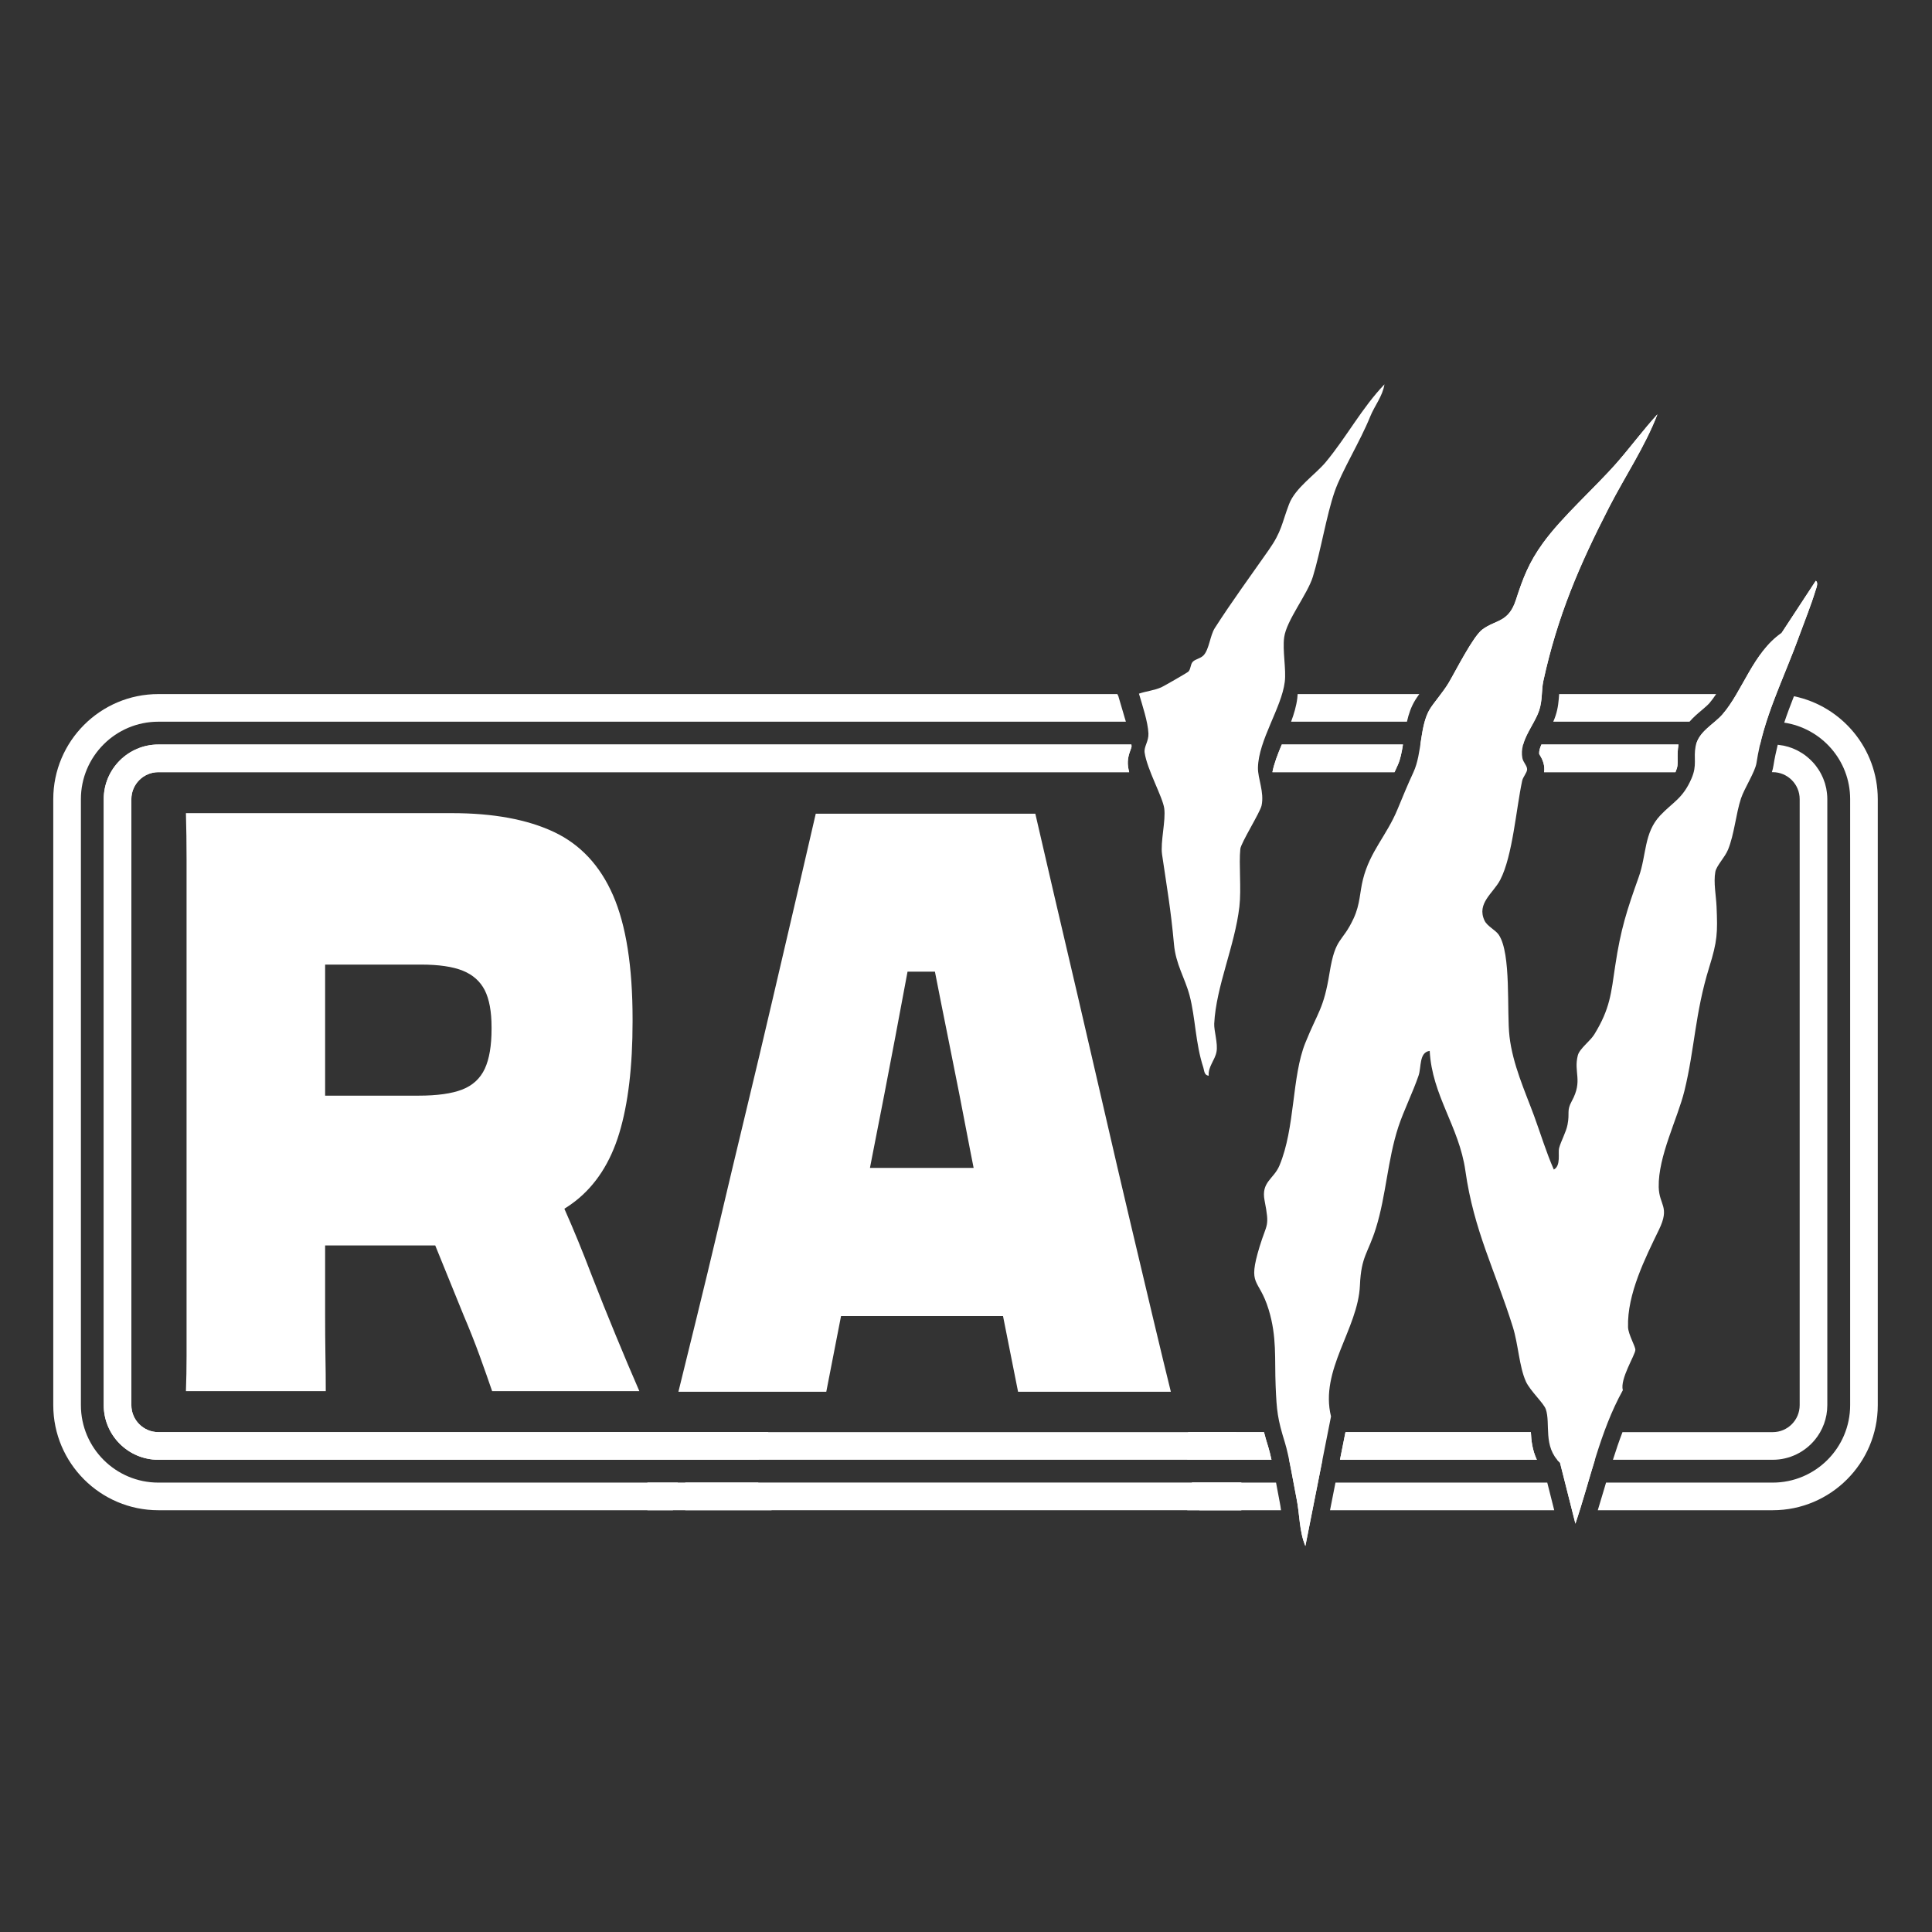
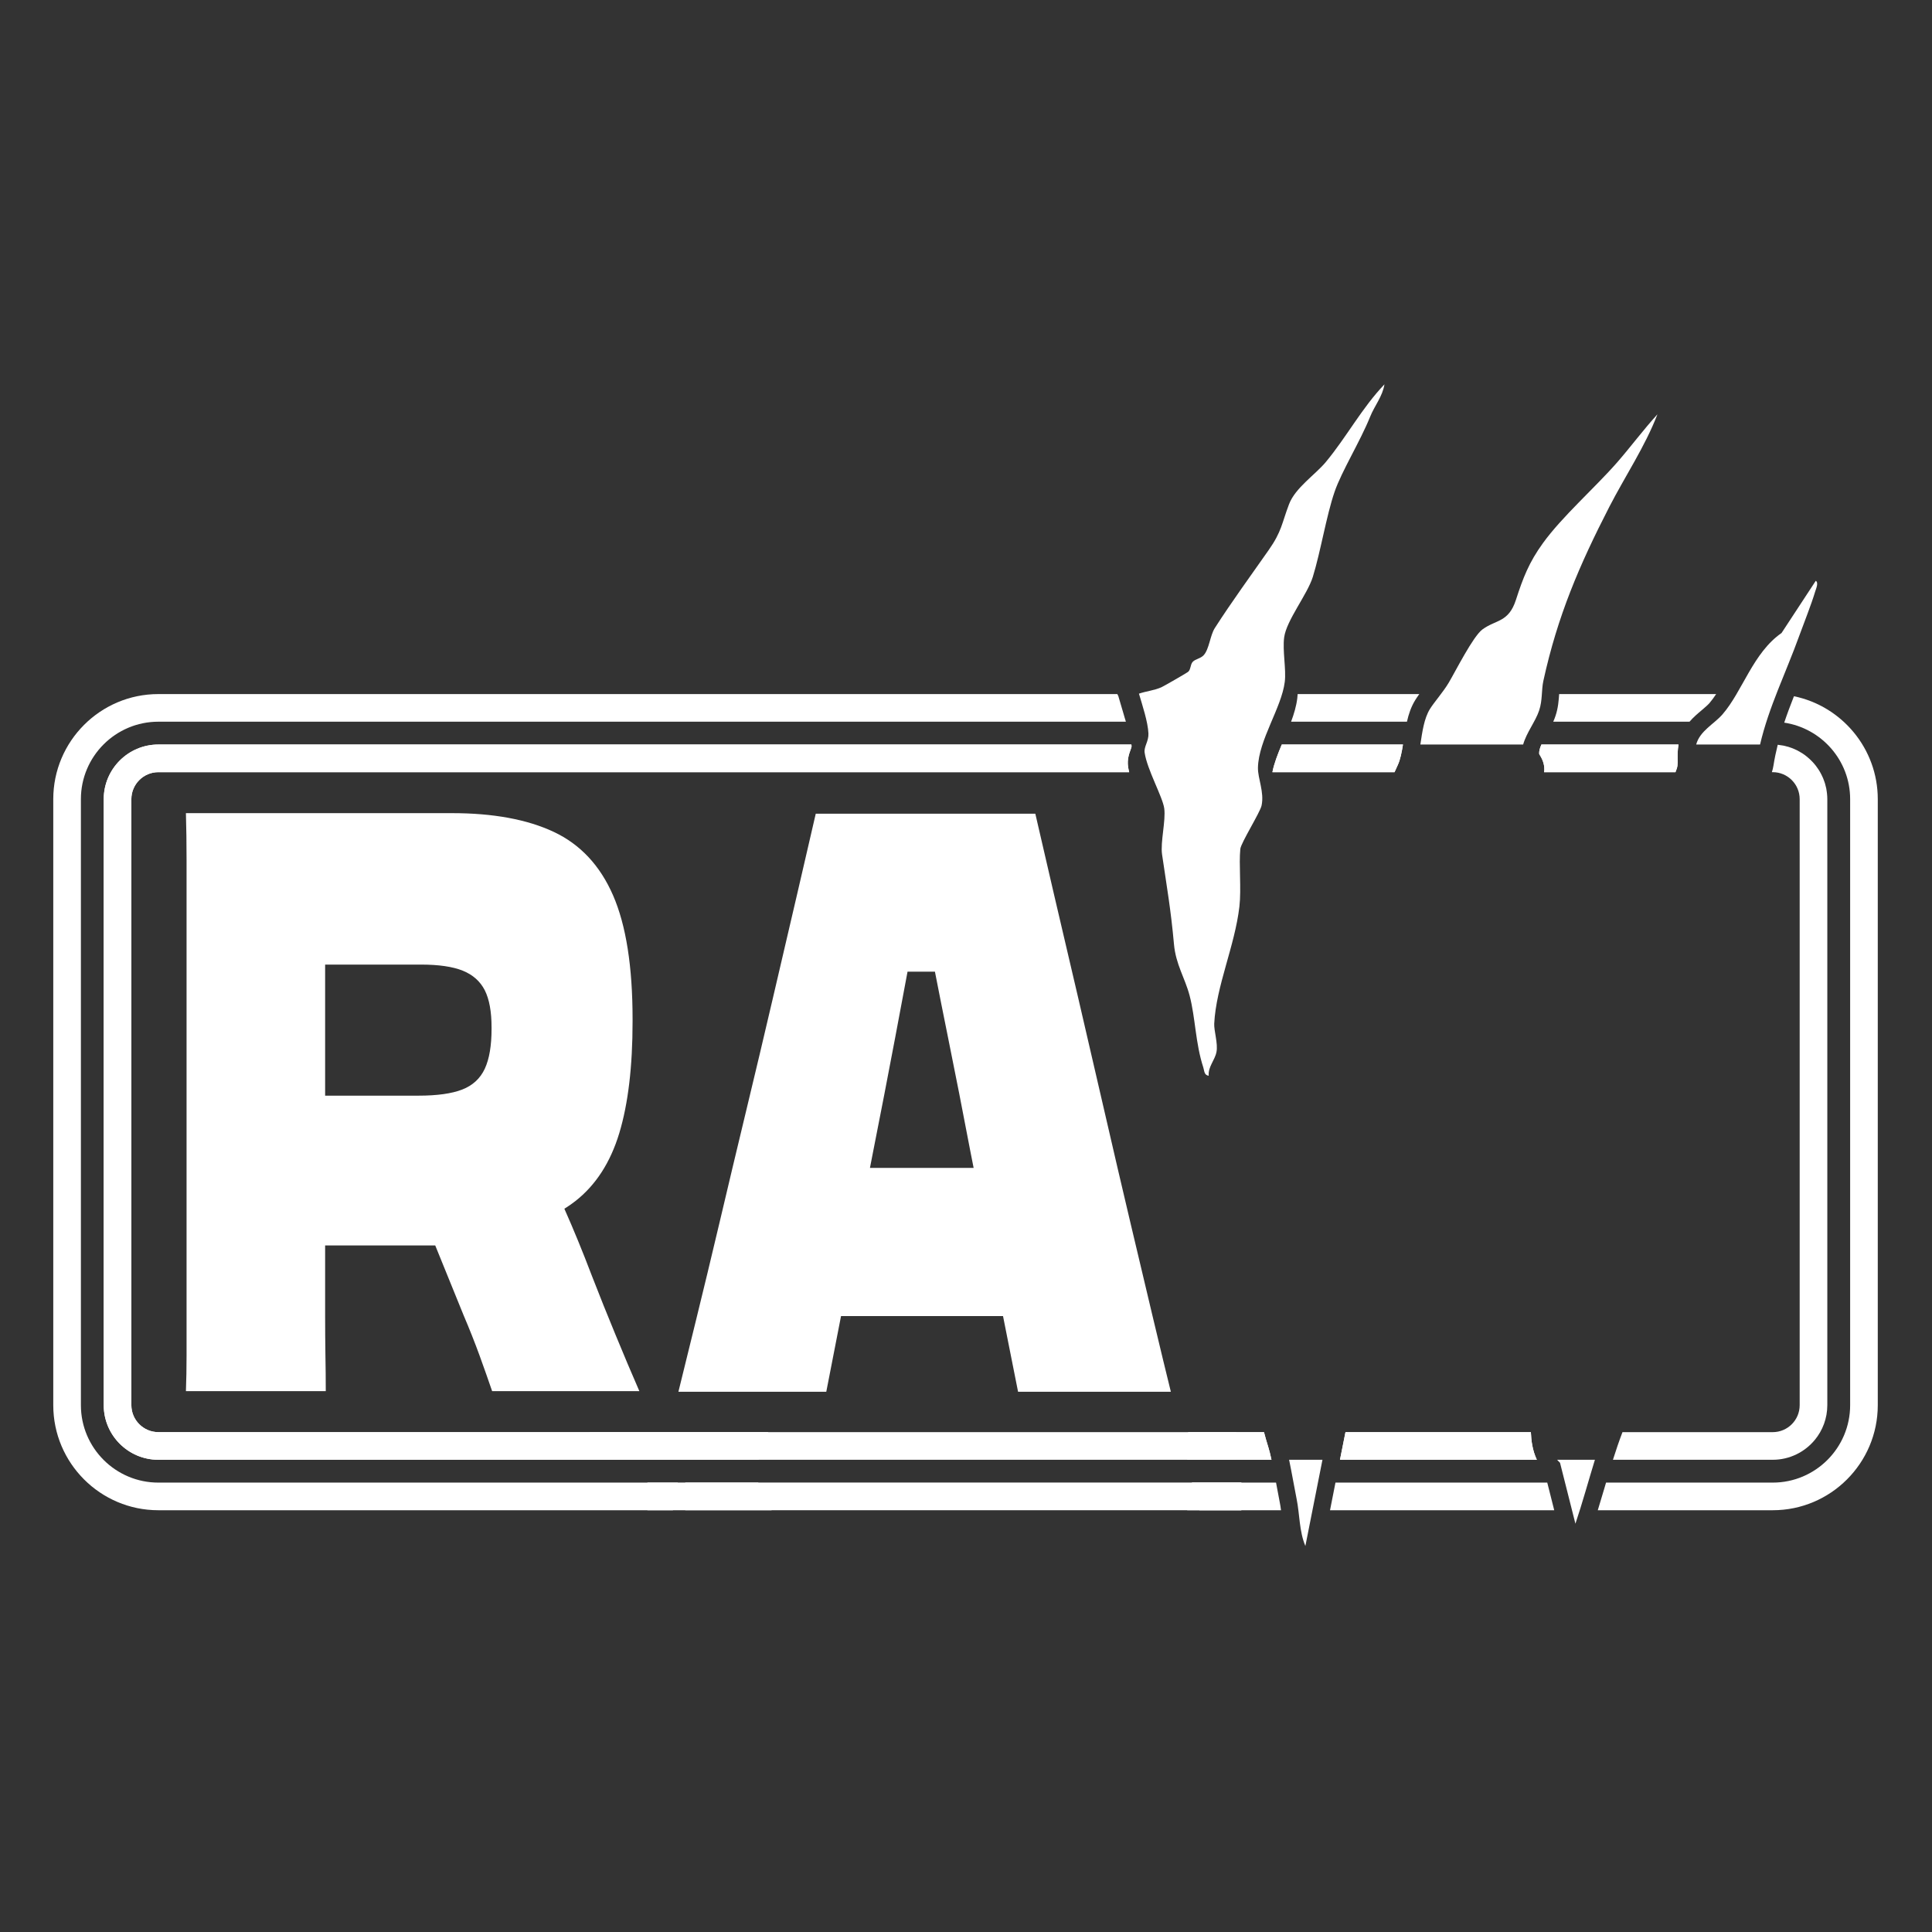
<svg xmlns="http://www.w3.org/2000/svg" version="1.1" width="1000" height="1000">
  <rect width="100%" height="100%" fill="#333333" stroke="none" />
  <style>
    #light-icon {
      display: inline;
    }
    #dark-icon {
      display: none;
    }

    @media (prefers-color-scheme: dark) {
      #light-icon {
        display: none;
      }
      #dark-icon {
        display: inline;
      }
    }
  </style>
  <g id="light-icon">
    <svg version="1.1" width="1000" height="1000">
      <g>
        <g transform="matrix(0.303,0,0,0.303,0,20.467)" style="filter: contrast(1) brightness(0.1)">
          <svg version="1.1" width="3298" height="3163">
            <svg version="1.2" viewBox="0 0 3298 3163" width="3298" height="3163">
              <title>&lt;Group&gt;</title>
              <style>
		.s0 { fill: #ffffff } 
	</style>
              <g id="&lt;Group&gt;">
                <path id="&lt;Path&gt;" class="s0" d="m2028.1 2512.3l8-47.2h84.4v47.2z" />
                <path id="&lt;Path&gt;" class="s0" d="m1295.3 2465h-189.4v47.3h212.1v-5.1c-12.1-11.1-19.6-26.1-22.7-42.2z" />
                <g id="&lt;Group&gt;">
                  <path id="&lt;Path&gt;" class="s0" d="m2048.8 2512.3h63.4 76.1c-0.6-4.7-1.3-9.3-2.2-13.7-1.5-7.4-3.1-16.3-4.9-26-0.5-2.4-1-4.9-1.4-7.5h-143.7c8.5 14.3 13 31 12.7 47.2z" />
                  <path id="&lt;Path&gt;" class="s0" d="m1158 2465.1h-887.5c-73 0-132.3-59.3-132.3-132.3v-1035.2c0-73 59.3-132.3 132.3-132.3h1652.8q-0.9-3.1-1.8-5.9l-3-10.3-7.9-26.8 0.1-0.1c-0.7-1.3-1.4-2.7-2-4.1h-1638.2c-99 0-179.5 80.5-179.5 179.5v1035.2c0 99 80.5 179.5 179.5 179.5h869.7 9.4c-2.4-16.7 0.1-33.4 8.4-47.2z" />
                  <path id="&lt;Path&gt;" class="s0" d="m2653.3 1165.3h232.8c6.8-7.8 14.3-14.2 20.8-19.6 5.1-4.4 10-8.5 13.3-12.2 3.9-4.6 7.7-9.8 11.4-15.4h-268.2c-0.8 11.1-1.6 23.6-6.3 37.5-1.1 3.3-2.4 6.6-3.8 9.7z" />
                  <path id="&lt;Path&gt;" class="s0" d="m2205.5 1165.3h197.9c2.9-12.9 7.1-25.5 14.2-37 2-3.3 4.4-6.7 6.9-10.2h-207.8c-0.2 2.4-0.3 4.7-0.6 7-1.6 13.3-5.6 26.8-10.6 40.2z" />
                  <path id="&lt;Path&gt;" class="s0" d="m2281.3 2465.1l-9.3 47.2h383l-11.9-47.2z" />
                  <path id="&lt;Path&gt;" class="s0" d="m2629.3 1220.4q0.3 0.6 0.7 1.2c3.2 5.3 8.5 14.2 8.1 26.3-0.1 1.3-0.3 2.4-0.5 3.6h224.5c0.1-0.3 0.2-0.5 0.3-0.8 3.6-8.3 3.6-12.8 3.4-21.6-0.1-6.6-0.2-14.8 1.5-24.8h-234.2c-2.6 5.9-4.2 11.4-3.8 16.1z" />
                  <path id="&lt;Path&gt;" class="s0" d="m2028.1 2426.1h143.9c-1.8-8.2-3.5-15.5-5.2-20.8-3.1-10-5.6-18.6-7.6-26.4h-129.6c3.8 15.4 3.2 32-1.5 47.2z" />
                  <path id="&lt;Path&gt;" class="s0" d="m1312.6 2378.9h-1042.1c-25.4 0-46.1-20.7-46.1-46.1v-1035.2c0-25.4 20.7-46.1 46.1-46.1h1658.4c-0.8-3.2-1.5-6.4-1.9-9.5-1.7-12.2 1.8-22 4.2-28.5 0.7-2 1.8-5 1.8-5.8 0-1.1-0.2-2.2-0.3-3.4h-1662.2c-51.5 0-93.3 41.9-93.3 93.3v1035.2c0 51.4 41.8 93.3 93.3 93.3h1025.6c0.7-17.1 6.2-33.9 16.5-47.2z" />
                  <path id="&lt;Path&gt;" class="s0" d="m2615.1 2378.9h-316.7l-9.4 47.2h336.3c-7.7-16.4-9.6-33.2-10.2-47.2z" />
                  <path id="&lt;Path&gt;" class="s0" d="m2173.6 1251.5h208.6c1.7-3.9 3.5-7.9 5.6-12.3 4.3-9.4 6.7-21.6 8.8-34.9h-207c-6.9 16.4-13.3 32.8-16 47.2z" />
                  <g id="&lt;Group&gt;">
                    <path id="&lt;Path&gt;" class="s0" d="m2629.2 1146.2c6-17.8 3.7-34.6 7.3-50.9 24.2-110.7 61.4-197.4 112.7-297.2 27.1-52.6 60.9-102.8 82.1-157.9-23.9 26.2-45.3 55.1-68.6 81.9-38.6 44.1-94.1 92.6-127.1 138.3-23.8 32.9-33.9 59.3-46 96.7-12.6 39.1-34.4 33.6-57.4 50.7-16 12-45.4 70.6-57.5 91-9.6 16.1-24.7 33-32.1 44.9-10 16.4-12.9 38.5-16.3 60.6h175.6c5.7-20.4 21-39.2 27.3-58.1z" />
                    <path id="&lt;Path&gt;" class="s0" d="m2214.9 2492.8c5.4 26.5 4.4 55.5 15 80.6l29.2-147.3h-57c4.7 22.6 9.3 49.3 12.8 66.7z" />
                    <path id="&lt;Path&gt;" class="s0" d="m3073.7 1018.2c8.5-23.3 20.2-52.4 27.1-75.3 1.4-4.7 6.2-15 1-18.3l-58.5 89.2c-48.7 33.7-66.6 99.5-100.9 139-14.3 16.5-38.7 28.2-44.9 51.5h109.1c15.1-64.5 43.7-121.4 67.1-186.1z" />
                    <path id="&lt;Path&gt;" class="s0" d="m2660 2426.1q2.2 2.6 4.9 5.1l26.3 104.1c12.1-35.9 22.1-72.8 33.3-109.2z" />
                    <path id="&lt;Path&gt;" class="s0" d="m3074.3 2332.8c0 6.4-1.3 12.4-3.6 17.9 2.3-5.5 3.6-11.5 3.6-17.9v-1035.2c0-6.4-1.3-12.4-3.6-17.9 2.3 5.5 3.6 11.5 3.6 17.9z" />
                    <path id="&lt;Path&gt;" class="s0" d="m2630 1221.6c3.2 5.3 8.5 14.2 8.1 26.3-0.1 1.3-0.3 2.4-0.5 3.6h224.5c0.1-0.3 0.2-0.5 0.3-0.8 3.6-8.3 3.6-12.8 3.4-21.6-0.1-6.6-0.2-14.8 1.5-24.8h-234.2c-2.6 5.9-4.2 11.4-3.8 16.1q0.3 0.6 0.7 1.2z" />
                    <path id="&lt;Path&gt;" class="s0" d="m2382.2 1251.5c1.7-3.9 3.5-7.9 5.6-12.3 4.3-9.4 6.7-21.6 8.8-34.9h-207c-6.9 16.4-13.3 32.8-16 47.2z" />
                    <path id="&lt;Path&gt;" class="s0" d="m3070.7 2350.7c-2.3 5.5-5.7 10.5-9.9 14.7 4.2-4.2 7.6-9.2 9.9-14.7z" />
                    <path id="&lt;Path&gt;" class="s0" d="m3120.6 1285.2c0.1 1.1 0.3 2.1 0.4 3.1-0.1-1-0.3-2-0.4-3.1z" />
                    <path id="&lt;Path&gt;" class="s0" d="m3028.3 2426.1c28.9 0 54.8-13.3 71.9-34-17.1 20.7-43 34-71.9 34z" />
                    <path id="&lt;Path&gt;" class="s0" d="m3036.8 1204.7c2.5 0.3 5 0.7 7.4 1.1-2.4-0.4-4.9-0.8-7.4-1.1z" />
                    <path id="&lt;Path&gt;" class="s0" d="m3118.8 1275.7c0.3 1.2 0.6 2.4 0.9 3.6-0.3-1.2-0.6-2.4-0.9-3.6z" />
                    <path id="&lt;Path&gt;" class="s0" d="m2298.4 2378.9l-9.4 47.2h336.3c-7.7-16.4-9.6-33.2-10.2-47.2z" />
                    <path id="&lt;Path&gt;" class="s0" d="m1312.6 2378.9h-1042.1c-25.4 0-46.1-20.7-46.1-46.1v-1035.2c0-25.4 20.7-46.1 46.1-46.1h1658.4c-0.8-3.2-1.5-6.4-1.9-9.5-1.7-12.2 1.8-22 4.2-28.5 0.7-2 1.8-5 1.8-5.8 0-1.1-0.2-2.2-0.3-3.4h-1662.2c-51.5 0-93.3 41.9-93.3 93.3v1035.2c0 51.4 41.8 93.3 93.3 93.3h1025.6c0.7-17.1 6.2-33.9 16.5-47.2z" />
                    <path id="&lt;Path&gt;" class="s0" d="m2028.1 2426.1h143.9c-1.8-8.2-3.5-15.5-5.2-20.8-3.1-10-5.6-18.6-7.6-26.4h-129.6c3.8 15.4 3.2 32-1.5 47.2z" />
                    <path id="&lt;Path&gt;" class="s0" d="m3060.8 1265c4.2 4.2 7.6 9.2 9.9 14.7-2.3-5.5-5.7-10.5-9.9-14.7z" />
                    <path id="&lt;Path&gt;" class="s0" d="m3092.2 1229.9q1.8 1.7 3.5 3.5-1.7-1.8-3.5-3.5z" />
-                     <path id="&lt;Path&gt;" class="s0" d="m3070.9 1214.7q2.4 1.3 4.8 2.8-2.4-1.5-4.8-2.8z" />
                    <path id="&lt;Path&gt;" class="s0" d="m3085.6 1224.2q2 1.6 3.9 3.3-1.9-1.7-3.9-3.3z" />
                    <path id="&lt;Path&gt;" class="s0" d="m3078.5 1219.1q2.2 1.5 4.4 3-2.2-1.5-4.4-3z" />
                    <path id="&lt;Path&gt;" class="s0" d="m3045.8 1206c2.2 0.4 4.4 1 6.5 1.6-2.1-0.6-4.3-1.2-6.5-1.6z" />
                    <path id="&lt;Path&gt;" class="s0" d="m3062.8 1211c1.9 0.8 3.7 1.6 5.4 2.4-1.7-0.8-3.5-1.6-5.4-2.4z" />
-                     <path id="&lt;Path&gt;" class="s0" d="m3054.5 1208.1c2 0.6 3.9 1.3 5.9 2-2-0.7-3.9-1.4-5.9-2z" />
                    <path id="&lt;Path&gt;" class="s0" d="m3112.8 1258.5c0.6 1.2 1.2 2.5 1.7 3.8-0.5-1.3-1.1-2.6-1.7-3.8z" />
                    <path id="&lt;Path&gt;" class="s0" d="m3116.2 1266.9c0.4 1.2 0.9 2.5 1.3 3.7-0.4-1.2-0.9-2.5-1.3-3.7z" />
                    <path id="&lt;Path&gt;" class="s0" d="m3108.7 1250.6c0.7 1.2 1.4 2.5 2.1 3.8-0.7-1.3-1.4-2.6-2.1-3.8z" />
                    <path id="&lt;Path&gt;" class="s0" d="m3098.3 1236.2q1.6 1.8 3.1 3.7-1.5-1.9-3.1-3.7z" />
-                     <path id="&lt;Path&gt;" class="s0" d="m3103.8 1243.2q1.4 1.8 2.6 3.7-1.2-1.9-2.6-3.7z" />
                    <path id="&lt;Path&gt;" class="s0" d="m3064.5 1121.8c-5.9 15.1-11.6 30-16.6 45.1 63.6 9.6 112.6 64.4 112.6 130.7v1035.2c0 73-59.3 132.3-132.2 132.3h-284.8c-1 3.3-2 6.5-2.9 9.9-3.7 12.2-7.4 24.8-11.2 37.3h298.9c98.9 0 179.4-80.5 179.4-179.5v-1035.2c0-86.5-61.6-159-143.2-175.8z" />
                    <path id="&lt;Path&gt;" class="s0" d="m3100.2 2392.1c13.3-16.1 21.3-36.8 21.3-59.3v-1035.2q0-4.7-0.5-9.3c-0.1-1-0.3-2-0.4-3.1-0.3-1.9-0.5-3.9-0.9-5.9-0.3-1.2-0.6-2.4-0.9-3.6-0.4-1.7-0.8-3.4-1.3-5.1-0.4-1.2-0.9-2.5-1.3-3.7-0.5-1.6-1.1-3.1-1.7-4.6-0.5-1.3-1.1-2.6-1.7-3.8-0.6-1.4-1.3-2.8-2-4.1-0.7-1.3-1.4-2.6-2.1-3.8-0.8-1.3-1.5-2.5-2.3-3.7q-1.2-1.9-2.6-3.7-1.2-1.7-2.4-3.3-1.5-1.9-3.1-3.7-1.2-1.4-2.6-2.8-1.7-1.8-3.5-3.5-1.3-1.2-2.7-2.4-1.9-1.7-3.9-3.3-1.3-1.1-2.7-2.1-2.2-1.5-4.4-3-1.4-0.8-2.8-1.6-2.4-1.5-4.8-2.8-1.3-0.6-2.7-1.3c-1.7-0.8-3.5-1.6-5.4-2.4-0.8-0.3-1.6-0.6-2.4-0.9-2-0.7-3.9-1.4-5.9-2-0.7-0.2-1.5-0.3-2.2-0.5-2.1-0.6-4.3-1.2-6.5-1.6-0.5-0.1-1.1-0.1-1.6-0.2-2.4-0.4-4.9-0.8-7.4-1.1-2.9 11.7-5.4 23.5-7.3 35.6-0.5 3.7-1.5 7.4-2.7 11.2h1.5c12.7 0 24.2 5.2 32.5 13.5 4.2 4.2 7.6 9.2 9.9 14.7 2.3 5.5 3.6 11.5 3.6 17.9v1035.2c0 6.4-1.3 12.4-3.6 17.9-2.3 5.5-5.7 10.5-9.9 14.7-8.3 8.3-19.8 13.5-32.5 13.5h-256.7c-5.9 15.4-11.2 31.1-16.3 47.2h273c28.9 0 54.8-13.3 71.9-34z" />
                  </g>
                  <path id="&lt;Compound Path&gt;" fill-rule="evenodd" class="s0" d="m1051.6 2212.9q20.6 50.1 40.6 96h-251.5q-9.5-27.8-21.6-61.2-12.2-33.4-27-68.1l-48.6-119.6h-188.1v38.9q0 43.1 0 80 0 36.8 0.5 68.1 0.6 31.3 0.6 61.9h-238.9q1.1-29.2 1.1-60.5 0-31.3 0-68.1 0-36.9 0-80c0-35.2 0-671.7 0-699.5q0-41.7-1.1-79.3h454.4q105.7 0 173.9 32 68.1 32 101.4 108.5 33.3 76.5 33.3 211.4v4.1q0 115.5-22.7 190.6-22.7 75.1-75 116.1c-5.9 4.6-12.2 9-18.8 13.1q23.7 53.3 46.8 114.1 20 51.5 40.7 101.5zm-211.9-525.6q0-40.3-11.6-63.3-11.7-22.9-37.6-33.4-25.9-10.4-71.3-10.4h-163.8v223.9h159.6q47.5 0 74.5-10.4 26.9-10.5 38.6-35.5 11.6-25 11.6-68.1z" />
                  <path id="&lt;Compound Path&gt;" fill-rule="evenodd" class="s0" d="m1970.5 2187.5q17.9 75.1 29.6 122.4h-261l-25.7-129.3h-276.7l-25.2 129.3h-252.6q11.6-47.3 30.1-122.4 18.5-75.1 40.2-166.9 21.6-91.7 45.4-190.5 23.8-98.7 46-194 22.2-95.2 41.2-176.6 19-81.4 31.7-137h375.1q12.7 55.6 31.7 137 19.1 81.4 41.3 176.6 22.1 95.3 44.9 194 22.7 98.8 44.4 190.5 21.6 91.8 39.6 166.9zm-307.3-260l-5.5-27.9q-19-100.1-38.6-196.7-11.7-57.8-22-110.6h-46.8q-9.9 53.2-21 112-18.5 98-38.6 199.5l-4.6 23.7z" />
                  <g id="&lt;Group&gt;">
                    <g id="&lt;Group&gt;">
-                       <path id="&lt;Path&gt;" class="s0" d="m2654.3 1930.3c12.5-6.4 6.9-28.6 9-36.5 3.2-12.2 11.9-27.1 14.4-40 4.2-21.4-2-23.3 7.3-40.4 19.3-35.3 2.8-48.9 10.3-78.1 3-11.6 21.1-24.3 28.2-35.9 26.9-43.9 28.6-69.5 35.7-117.3 9.4-62.4 19.6-93.9 40.2-151.6 13.5-37.9 8.6-75.3 36.7-105.1 21.6-22.9 38.4-28.5 53.4-63.1 10-23.2 3.1-34 7-55 4.8-25.4 30.9-37.3 45.9-54.5 34.3-39.5 52.2-105.3 100.9-139l58.5-89.2c5.2 3.3 0.4 13.6-1 18.3-6.9 22.9-18.6 52-27.1 75.3-27.2 75.1-61.4 139.6-73.2 217.7-2.4 15.3-20.7 43.1-26.5 60.6-8.7 26.4-11.3 60.9-22.1 87.4-5.3 13-19.9 27.6-21.7 37.9-3.3 18.2 1.3 40.8 2.1 59.2 1.9 45 1.5 58.8-12.6 104-24.3 78.4-24.6 138.7-42.3 211-11.6 47.3-45 111.5-43.9 164.2 0.7 31.5 19.7 33.1 0.4 72.9-23.3 48.2-54.5 109.8-52.8 166.4 0.4 12.7 12.7 32.8 12.5 39-0.4 8.9-26.7 49.7-21.4 68.8-39.3 70.9-55.3 151.6-81 228l-26.3-104.1c-29.6-27.8-15.8-67-24.3-91.5-3.6-10.4-26.8-31.5-34-47.3-11.5-25.5-12.9-63.3-22.4-93.5-30.1-96.2-66.6-164.3-81-266.7-10.7-75.4-57-128.5-60.9-204.6-18.4 2.5-14.1 27.8-19 42.1-9.7 28.5-25.6 60.4-34.6 87.8-18.5 56.8-20.8 116.7-38.2 172.7-13.7 44-25.2 47.6-27.4 97.9-3.2 74.7-69 144.6-49.4 224l-43.8 221.3c-10.6-25.1-9.6-54.1-15-80.6-5.2-26.3-13-73.7-20-96.2-12.5-40.3-14-53.5-15.8-96.6-1.9-46.4 2.4-83.6-11.9-130.4-17-55.7-36.7-37.9-15.4-107.9 12.4-40.7 17.4-32.1 8.4-78.6-6.2-31.7 15.8-36.5 25.4-59.6 27.1-64.6 20.9-151.7 44.2-209.5 21.6-53.7 31.3-57.4 41.4-119.6 10.2-63 21.2-49.9 41.3-93.5 11.1-24.2 10.2-44.1 15.8-66.3 12.1-48.1 40.2-74.3 58.9-119.4 9.9-23.7 16.1-39.4 27.3-63.6 15.1-32.7 10.5-79.2 28.1-107.9 7.4-11.9 22.5-28.8 32.1-44.9 12.1-20.4 41.5-79 57.5-91 23-17.1 44.8-11.6 57.4-50.7 12.1-37.4 22.2-63.8 46-96.7 33-45.7 88.5-94.2 127.1-138.3 23.3-26.8 44.7-55.7 68.6-81.9-21.2 55.1-55 105.3-82.1 157.9-51.3 99.8-88.5 186.5-112.7 297.2-3.6 16.3-1.3 33.1-7.3 50.9-8.7 25.9-34.1 51.5-28.6 81.2 1.3 7.2 8.3 13.2 8.1 19.4-0.2 5.7-7 12.8-8.4 19.2-10.4 48.2-16.2 128.1-37.5 169.4-11.7 22.7-40.9 40.1-26.8 69.7 4.6 9.7 18.5 15.8 24.2 24.1 21.8 32.2 13.4 131.2 18.4 173.9 5.6 47.8 26.3 93 42 135.5 11.2 30.6 20.6 61.9 33.7 91.7z" />
-                     </g>
+                       </g>
                  </g>
                  <g id="&lt;Group&gt;">
                    <g id="&lt;Group&gt;">
                      <path id="&lt;Path&gt;" class="s0" d="m2064.8 1770.1c-8-1.1-7.4-8.3-9.2-14-13.7-41.9-13.4-84.8-23.5-123.1-7.9-30-23.6-52.9-26.7-87.9-5.3-58.9-12.1-97-20.3-153-3.1-21.3 6.6-57.6 3.7-78.8-2.8-19.8-29.3-66.2-33.5-95.3-1.4-10.3 7.1-19.1 6.5-32.6-0.8-19.6-10.5-48.6-16.2-68 12.5-4.3 26.4-5.5 38.5-11 5.3-2.5 41-23.1 45.1-26 5-3.4 4-12.7 8.2-17.3 4.5-4.9 13-5.4 18.6-11.2 9.6-10.2 11.1-33.8 19.1-46.4 29.1-45.4 61.3-89.3 92.2-133.5 22.4-31.9 22.3-45.7 34.7-78.2 10.7-28.2 45-50.5 63-72.3 35.5-42.8 61.5-92.3 100-132.5-3.2 20.5-17 36.7-24.5 55.4-17 42.2-48.7 93.2-60.7 128.2-13.9 40.3-23.9 102.4-37.2 145.4-9.4 30.1-44.9 74-48.9 103.1-3.1 22.7 3.7 54.9 1 76.2-5.5 44.3-44.7 99.2-45.8 146.3-0.4 18.9 11.1 41.8 6.2 64.9-2.6 12-35.1 63.5-36.3 74.1-2.7 25.9 1.9 68.4-1.6 98.6-7.8 67.3-39.8 136-43 199.9-0.6 12 6.6 33.9 3.9 48.1-2.5 14.1-14.7 25.5-13.3 40.9z" />
                    </g>
                  </g>
                </g>
                <path id="&lt;Path&gt;" fill-rule="evenodd" class="s0" d="m2112.2 2378.9v47.2h-1105v-47.2z" />
                <path id="&lt;Path&gt;" fill-rule="evenodd" class="s0" d="m2120.5 2465v47.3h-949.9v-47.3z" />
              </g>
            </svg>
          </svg>
        </g>
      </g>
    </svg>
  </g>
  <g id="dark-icon">
    <svg version="1.1" width="1000" height="1000">
      <g>
        <g transform="matrix(0.303,0,0,0.303,0,20.467)">
          <svg version="1.1" width="3298" height="3163">
            <svg version="1.2" viewBox="0 0 3298 3163" width="3298" height="3163">
              <title>&lt;Group&gt;</title>
              <style>
		.s0 { fill: #ffffff } 
	</style>
              <g id="&lt;Group&gt;">
                <path id="&lt;Path&gt;" class="s0" d="m2028.1 2512.3l8-47.2h84.4v47.2z" />
                <path id="&lt;Path&gt;" class="s0" d="m1295.3 2465h-189.4v47.3h212.1v-5.1c-12.1-11.1-19.6-26.1-22.7-42.2z" />
                <g id="&lt;Group&gt;">
                  <path id="&lt;Path&gt;" class="s0" d="m2048.8 2512.3h63.4 76.1c-0.6-4.7-1.3-9.3-2.2-13.7-1.5-7.4-3.1-16.3-4.9-26-0.5-2.4-1-4.9-1.4-7.5h-143.7c8.5 14.3 13 31 12.7 47.2z" />
                  <path id="&lt;Path&gt;" class="s0" d="m1158 2465.1h-887.5c-73 0-132.3-59.3-132.3-132.3v-1035.2c0-73 59.3-132.3 132.3-132.3h1652.8q-0.9-3.1-1.8-5.9l-3-10.3-7.9-26.8 0.1-0.1c-0.7-1.3-1.4-2.7-2-4.1h-1638.2c-99 0-179.5 80.5-179.5 179.5v1035.2c0 99 80.5 179.5 179.5 179.5h869.7 9.4c-2.4-16.7 0.1-33.4 8.4-47.2z" />
                  <path id="&lt;Path&gt;" class="s0" d="m2653.3 1165.3h232.8c6.8-7.8 14.3-14.2 20.8-19.6 5.1-4.4 10-8.5 13.3-12.2 3.9-4.6 7.7-9.8 11.4-15.4h-268.2c-0.8 11.1-1.6 23.6-6.3 37.5-1.1 3.3-2.4 6.6-3.8 9.7z" />
                  <path id="&lt;Path&gt;" class="s0" d="m2205.5 1165.3h197.9c2.9-12.9 7.1-25.5 14.2-37 2-3.3 4.4-6.7 6.9-10.2h-207.8c-0.2 2.4-0.3 4.7-0.6 7-1.6 13.3-5.6 26.8-10.6 40.2z" />
                  <path id="&lt;Path&gt;" class="s0" d="m2281.3 2465.1l-9.3 47.2h383l-11.9-47.2z" />
                  <path id="&lt;Path&gt;" class="s0" d="m2629.3 1220.4q0.3 0.6 0.7 1.2c3.2 5.3 8.5 14.2 8.1 26.3-0.1 1.3-0.3 2.4-0.5 3.6h224.5c0.1-0.3 0.2-0.5 0.3-0.8 3.6-8.3 3.6-12.8 3.4-21.6-0.1-6.6-0.2-14.8 1.5-24.8h-234.2c-2.6 5.9-4.2 11.4-3.8 16.1z" />
                  <path id="&lt;Path&gt;" class="s0" d="m2028.1 2426.1h143.9c-1.8-8.2-3.5-15.5-5.2-20.8-3.1-10-5.6-18.6-7.6-26.4h-129.6c3.8 15.4 3.2 32-1.5 47.2z" />
                  <path id="&lt;Path&gt;" class="s0" d="m1312.6 2378.9h-1042.1c-25.4 0-46.1-20.7-46.1-46.1v-1035.2c0-25.4 20.7-46.1 46.1-46.1h1658.4c-0.8-3.2-1.5-6.4-1.9-9.5-1.7-12.2 1.8-22 4.2-28.5 0.7-2 1.8-5 1.8-5.8 0-1.1-0.2-2.2-0.3-3.4h-1662.2c-51.5 0-93.3 41.9-93.3 93.3v1035.2c0 51.4 41.8 93.3 93.3 93.3h1025.6c0.7-17.1 6.2-33.9 16.5-47.2z" />
                  <path id="&lt;Path&gt;" class="s0" d="m2615.1 2378.9h-316.7l-9.4 47.2h336.3c-7.7-16.4-9.6-33.2-10.2-47.2z" />
                  <path id="&lt;Path&gt;" class="s0" d="m2173.6 1251.5h208.6c1.7-3.9 3.5-7.9 5.6-12.3 4.3-9.4 6.7-21.6 8.8-34.9h-207c-6.9 16.4-13.3 32.8-16 47.2z" />
                  <g id="&lt;Group&gt;">
                    <path id="&lt;Path&gt;" class="s0" d="m2629.2 1146.2c6-17.8 3.7-34.6 7.3-50.9 24.2-110.7 61.4-197.4 112.7-297.2 27.1-52.6 60.9-102.8 82.1-157.9-23.9 26.2-45.3 55.1-68.6 81.9-38.6 44.1-94.1 92.6-127.1 138.3-23.8 32.9-33.9 59.3-46 96.7-12.6 39.1-34.4 33.6-57.4 50.7-16 12-45.4 70.6-57.5 91-9.6 16.1-24.7 33-32.1 44.9-10 16.4-12.9 38.5-16.3 60.6h175.6c5.7-20.4 21-39.2 27.3-58.1z" />
                    <path id="&lt;Path&gt;" class="s0" d="m2214.9 2492.8c5.4 26.5 4.4 55.5 15 80.6l29.2-147.3h-57c4.7 22.6 9.3 49.3 12.8 66.7z" />
                    <path id="&lt;Path&gt;" class="s0" d="m3073.7 1018.2c8.5-23.3 20.2-52.4 27.1-75.3 1.4-4.7 6.2-15 1-18.3l-58.5 89.2c-48.7 33.7-66.6 99.5-100.9 139-14.3 16.5-38.7 28.2-44.9 51.5h109.1c15.1-64.5 43.7-121.4 67.1-186.1z" />
                    <path id="&lt;Path&gt;" class="s0" d="m2660 2426.1q2.2 2.6 4.9 5.1l26.3 104.1c12.1-35.9 22.1-72.8 33.3-109.2z" />
                    <path id="&lt;Path&gt;" class="s0" d="m3074.3 2332.8c0 6.4-1.3 12.4-3.6 17.9 2.3-5.5 3.6-11.5 3.6-17.9v-1035.2c0-6.4-1.3-12.4-3.6-17.9 2.3 5.5 3.6 11.5 3.6 17.9z" />
                    <path id="&lt;Path&gt;" class="s0" d="m2630 1221.6c3.2 5.3 8.5 14.2 8.1 26.3-0.1 1.3-0.3 2.4-0.5 3.6h224.5c0.1-0.3 0.2-0.5 0.3-0.8 3.6-8.3 3.6-12.8 3.4-21.6-0.1-6.6-0.2-14.8 1.5-24.8h-234.2c-2.6 5.9-4.2 11.4-3.8 16.1q0.3 0.6 0.7 1.2z" />
                    <path id="&lt;Path&gt;" class="s0" d="m2382.2 1251.5c1.7-3.9 3.5-7.9 5.6-12.3 4.3-9.4 6.7-21.6 8.8-34.9h-207c-6.9 16.4-13.3 32.8-16 47.2z" />
                    <path id="&lt;Path&gt;" class="s0" d="m3070.7 2350.7c-2.3 5.5-5.7 10.5-9.9 14.7 4.2-4.2 7.6-9.2 9.9-14.7z" />
                    <path id="&lt;Path&gt;" class="s0" d="m3120.6 1285.2c0.1 1.1 0.3 2.1 0.4 3.1-0.1-1-0.3-2-0.4-3.1z" />
                    <path id="&lt;Path&gt;" class="s0" d="m3028.3 2426.1c28.9 0 54.8-13.3 71.9-34-17.1 20.7-43 34-71.9 34z" />
                    <path id="&lt;Path&gt;" class="s0" d="m3036.8 1204.7c2.5 0.3 5 0.7 7.4 1.1-2.4-0.4-4.9-0.8-7.4-1.1z" />
                    <path id="&lt;Path&gt;" class="s0" d="m3118.8 1275.7c0.3 1.2 0.6 2.4 0.9 3.6-0.3-1.2-0.6-2.4-0.9-3.6z" />
                    <path id="&lt;Path&gt;" class="s0" d="m2298.4 2378.9l-9.4 47.2h336.3c-7.7-16.4-9.6-33.2-10.2-47.2z" />
                    <path id="&lt;Path&gt;" class="s0" d="m1312.6 2378.9h-1042.1c-25.4 0-46.1-20.7-46.1-46.1v-1035.2c0-25.4 20.7-46.1 46.1-46.1h1658.4c-0.8-3.2-1.5-6.4-1.9-9.5-1.7-12.2 1.8-22 4.2-28.5 0.7-2 1.8-5 1.8-5.8 0-1.1-0.2-2.2-0.3-3.4h-1662.2c-51.5 0-93.3 41.9-93.3 93.3v1035.2c0 51.4 41.8 93.3 93.3 93.3h1025.6c0.7-17.1 6.2-33.9 16.5-47.2z" />
                    <path id="&lt;Path&gt;" class="s0" d="m2028.1 2426.1h143.9c-1.8-8.2-3.5-15.5-5.2-20.8-3.1-10-5.6-18.6-7.6-26.4h-129.6c3.8 15.4 3.2 32-1.5 47.2z" />
                    <path id="&lt;Path&gt;" class="s0" d="m3060.8 1265c4.2 4.2 7.6 9.2 9.9 14.7-2.3-5.5-5.7-10.5-9.9-14.7z" />
                    <path id="&lt;Path&gt;" class="s0" d="m3092.2 1229.9q1.8 1.7 3.5 3.5-1.7-1.8-3.5-3.5z" />
                    <path id="&lt;Path&gt;" class="s0" d="m3070.9 1214.7q2.4 1.3 4.8 2.8-2.4-1.5-4.8-2.8z" />
                    <path id="&lt;Path&gt;" class="s0" d="m3085.6 1224.2q2 1.6 3.9 3.3-1.9-1.7-3.9-3.3z" />
                    <path id="&lt;Path&gt;" class="s0" d="m3078.5 1219.1q2.2 1.5 4.4 3-2.2-1.5-4.4-3z" />
                    <path id="&lt;Path&gt;" class="s0" d="m3045.8 1206c2.2 0.4 4.4 1 6.5 1.6-2.1-0.6-4.3-1.2-6.5-1.6z" />
                    <path id="&lt;Path&gt;" class="s0" d="m3062.8 1211c1.9 0.8 3.7 1.6 5.4 2.4-1.7-0.8-3.5-1.6-5.4-2.4z" />
                    <path id="&lt;Path&gt;" class="s0" d="m3054.5 1208.1c2 0.6 3.9 1.3 5.9 2-2-0.7-3.9-1.4-5.9-2z" />
-                     <path id="&lt;Path&gt;" class="s0" d="m3112.8 1258.5c0.6 1.2 1.2 2.5 1.7 3.8-0.5-1.3-1.1-2.6-1.7-3.8z" />
                    <path id="&lt;Path&gt;" class="s0" d="m3116.2 1266.9c0.4 1.2 0.9 2.5 1.3 3.7-0.4-1.2-0.9-2.5-1.3-3.7z" />
                    <path id="&lt;Path&gt;" class="s0" d="m3108.7 1250.6c0.7 1.2 1.4 2.5 2.1 3.8-0.7-1.3-1.4-2.6-2.1-3.8z" />
                    <path id="&lt;Path&gt;" class="s0" d="m3098.3 1236.2q1.6 1.8 3.1 3.7-1.5-1.9-3.1-3.7z" />
                    <path id="&lt;Path&gt;" class="s0" d="m3103.8 1243.2q1.4 1.8 2.6 3.7-1.2-1.9-2.6-3.7z" />
                    <path id="&lt;Path&gt;" class="s0" d="m3064.5 1121.8c-5.9 15.1-11.6 30-16.6 45.1 63.6 9.6 112.6 64.4 112.6 130.7v1035.2c0 73-59.3 132.3-132.2 132.3h-284.8c-1 3.3-2 6.5-2.9 9.9-3.7 12.2-7.4 24.8-11.2 37.3h298.9c98.9 0 179.4-80.5 179.4-179.5v-1035.2c0-86.5-61.6-159-143.2-175.8z" />
                    <path id="&lt;Path&gt;" class="s0" d="m3100.2 2392.1c13.3-16.1 21.3-36.8 21.3-59.3v-1035.2q0-4.7-0.5-9.3c-0.1-1-0.3-2-0.4-3.1-0.3-1.9-0.5-3.9-0.9-5.9-0.3-1.2-0.6-2.4-0.9-3.6-0.4-1.7-0.8-3.4-1.3-5.1-0.4-1.2-0.9-2.5-1.3-3.7-0.5-1.6-1.1-3.1-1.7-4.6-0.5-1.3-1.1-2.6-1.7-3.8-0.6-1.4-1.3-2.8-2-4.1-0.7-1.3-1.4-2.6-2.1-3.8-0.8-1.3-1.5-2.5-2.3-3.7q-1.2-1.9-2.6-3.7-1.2-1.7-2.4-3.3-1.5-1.9-3.1-3.7-1.2-1.4-2.6-2.8-1.7-1.8-3.5-3.5-1.3-1.2-2.7-2.4-1.9-1.7-3.9-3.3-1.3-1.1-2.7-2.1-2.2-1.5-4.4-3-1.4-0.8-2.8-1.6-2.4-1.5-4.8-2.8-1.3-0.6-2.7-1.3c-1.7-0.8-3.5-1.6-5.4-2.4-0.8-0.3-1.6-0.6-2.4-0.9-2-0.7-3.9-1.4-5.9-2-0.7-0.2-1.5-0.3-2.2-0.5-2.1-0.6-4.3-1.2-6.5-1.6-0.5-0.1-1.1-0.1-1.6-0.2-2.4-0.4-4.9-0.8-7.4-1.1-2.9 11.7-5.4 23.5-7.3 35.6-0.5 3.7-1.5 7.4-2.7 11.2h1.5c12.7 0 24.2 5.2 32.5 13.5 4.2 4.2 7.6 9.2 9.9 14.7 2.3 5.5 3.6 11.5 3.6 17.9v1035.2c0 6.4-1.3 12.4-3.6 17.9-2.3 5.5-5.7 10.5-9.9 14.7-8.3 8.3-19.8 13.5-32.5 13.5h-256.7c-5.9 15.4-11.2 31.1-16.3 47.2h273c28.9 0 54.8-13.3 71.9-34z" />
                  </g>
                  <path id="&lt;Compound Path&gt;" fill-rule="evenodd" class="s0" d="m1051.6 2212.9q20.6 50.1 40.6 96h-251.5q-9.5-27.8-21.6-61.2-12.2-33.4-27-68.1l-48.6-119.6h-188.1v38.9q0 43.1 0 80 0 36.8 0.5 68.1 0.6 31.3 0.6 61.9h-238.9q1.1-29.2 1.1-60.5 0-31.3 0-68.1 0-36.9 0-80c0-35.2 0-671.7 0-699.5q0-41.7-1.1-79.3h454.4q105.7 0 173.9 32 68.1 32 101.4 108.5 33.3 76.5 33.3 211.4v4.1q0 115.5-22.7 190.6-22.7 75.1-75 116.1c-5.9 4.6-12.2 9-18.8 13.1q23.7 53.3 46.8 114.1 20 51.5 40.7 101.5zm-211.9-525.6q0-40.3-11.6-63.3-11.7-22.9-37.6-33.4-25.9-10.4-71.3-10.4h-163.8v223.9h159.6q47.5 0 74.5-10.4 26.9-10.5 38.6-35.5 11.6-25 11.6-68.1z" />
                  <path id="&lt;Compound Path&gt;" fill-rule="evenodd" class="s0" d="m1970.5 2187.5q17.9 75.1 29.6 122.4h-261l-25.7-129.3h-276.7l-25.2 129.3h-252.6q11.6-47.3 30.1-122.4 18.5-75.1 40.2-166.9 21.6-91.7 45.4-190.5 23.8-98.7 46-194 22.2-95.2 41.2-176.6 19-81.4 31.7-137h375.1q12.7 55.6 31.7 137 19.1 81.4 41.3 176.6 22.1 95.3 44.9 194 22.7 98.8 44.4 190.5 21.6 91.8 39.6 166.9zm-307.3-260l-5.5-27.9q-19-100.1-38.6-196.7-11.7-57.8-22-110.6h-46.8q-9.9 53.2-21 112-18.5 98-38.6 199.5l-4.6 23.7z" />
                  <g id="&lt;Group&gt;">
                    <g id="&lt;Group&gt;">
                      <path id="&lt;Path&gt;" class="s0" d="m2654.3 1930.3c12.5-6.4 6.9-28.6 9-36.5 3.2-12.2 11.9-27.1 14.4-40 4.2-21.4-2-23.3 7.3-40.4 19.3-35.3 2.8-48.9 10.3-78.1 3-11.6 21.1-24.3 28.2-35.9 26.9-43.9 28.6-69.5 35.7-117.3 9.4-62.4 19.6-93.9 40.2-151.6 13.5-37.9 8.6-75.3 36.7-105.1 21.6-22.9 38.4-28.5 53.4-63.1 10-23.2 3.1-34 7-55 4.8-25.4 30.9-37.3 45.9-54.5 34.3-39.5 52.2-105.3 100.9-139l58.5-89.2c5.2 3.3 0.4 13.6-1 18.3-6.9 22.9-18.6 52-27.1 75.3-27.2 75.1-61.4 139.6-73.2 217.7-2.4 15.3-20.7 43.1-26.5 60.6-8.7 26.4-11.3 60.9-22.1 87.4-5.3 13-19.9 27.6-21.7 37.9-3.3 18.2 1.3 40.8 2.1 59.2 1.9 45 1.5 58.8-12.6 104-24.3 78.4-24.6 138.7-42.3 211-11.6 47.3-45 111.5-43.9 164.2 0.7 31.5 19.7 33.1 0.4 72.9-23.3 48.2-54.5 109.8-52.8 166.4 0.4 12.7 12.7 32.8 12.5 39-0.4 8.9-26.7 49.7-21.4 68.8-39.3 70.9-55.3 151.6-81 228l-26.3-104.1c-29.6-27.8-15.8-67-24.3-91.5-3.6-10.4-26.8-31.5-34-47.3-11.5-25.5-12.9-63.3-22.4-93.5-30.1-96.2-66.6-164.3-81-266.7-10.7-75.4-57-128.5-60.9-204.6-18.4 2.5-14.1 27.8-19 42.1-9.7 28.5-25.6 60.4-34.6 87.8-18.5 56.8-20.8 116.7-38.2 172.7-13.7 44-25.2 47.6-27.4 97.9-3.2 74.7-69 144.6-49.4 224l-43.8 221.3c-10.6-25.1-9.6-54.1-15-80.6-5.2-26.3-13-73.7-20-96.2-12.5-40.3-14-53.5-15.8-96.6-1.9-46.4 2.4-83.6-11.9-130.4-17-55.7-36.7-37.9-15.4-107.9 12.4-40.7 17.4-32.1 8.4-78.6-6.2-31.7 15.8-36.5 25.4-59.6 27.1-64.6 20.9-151.7 44.2-209.5 21.6-53.7 31.3-57.4 41.4-119.6 10.2-63 21.2-49.9 41.3-93.5 11.1-24.2 10.2-44.1 15.8-66.3 12.1-48.1 40.2-74.3 58.9-119.4 9.9-23.7 16.1-39.4 27.3-63.6 15.1-32.7 10.5-79.2 28.1-107.9 7.4-11.9 22.5-28.8 32.1-44.9 12.1-20.4 41.5-79 57.5-91 23-17.1 44.8-11.6 57.4-50.7 12.1-37.4 22.2-63.8 46-96.7 33-45.7 88.5-94.2 127.1-138.3 23.3-26.8 44.7-55.7 68.6-81.9-21.2 55.1-55 105.3-82.1 157.9-51.3 99.8-88.5 186.5-112.7 297.2-3.6 16.3-1.3 33.1-7.3 50.9-8.7 25.9-34.1 51.5-28.6 81.2 1.3 7.2 8.3 13.2 8.1 19.4-0.2 5.7-7 12.8-8.4 19.2-10.4 48.2-16.2 128.1-37.5 169.4-11.7 22.7-40.9 40.1-26.8 69.7 4.6 9.7 18.5 15.8 24.2 24.1 21.8 32.2 13.4 131.2 18.4 173.9 5.6 47.8 26.3 93 42 135.5 11.2 30.6 20.6 61.9 33.7 91.7z" />
                    </g>
                  </g>
                  <g id="&lt;Group&gt;">
                    <g id="&lt;Group&gt;">
                      <path id="&lt;Path&gt;" class="s0" d="m2064.8 1770.1c-8-1.1-7.4-8.3-9.2-14-13.7-41.9-13.4-84.8-23.5-123.1-7.9-30-23.6-52.9-26.7-87.9-5.3-58.9-12.1-97-20.3-153-3.1-21.3 6.6-57.6 3.7-78.8-2.8-19.8-29.3-66.2-33.5-95.3-1.4-10.3 7.1-19.1 6.5-32.6-0.8-19.6-10.5-48.6-16.2-68 12.5-4.3 26.4-5.5 38.5-11 5.3-2.5 41-23.1 45.1-26 5-3.4 4-12.7 8.2-17.3 4.5-4.9 13-5.4 18.6-11.2 9.6-10.2 11.1-33.8 19.1-46.4 29.1-45.4 61.3-89.3 92.2-133.5 22.4-31.9 22.3-45.7 34.7-78.2 10.7-28.2 45-50.5 63-72.3 35.5-42.8 61.5-92.3 100-132.5-3.2 20.5-17 36.7-24.5 55.4-17 42.2-48.7 93.2-60.7 128.2-13.9 40.3-23.9 102.4-37.2 145.4-9.4 30.1-44.9 74-48.9 103.1-3.1 22.7 3.7 54.9 1 76.2-5.5 44.3-44.7 99.2-45.8 146.3-0.4 18.9 11.1 41.8 6.2 64.9-2.6 12-35.1 63.5-36.3 74.1-2.7 25.9 1.9 68.4-1.6 98.6-7.8 67.3-39.8 136-43 199.9-0.6 12 6.6 33.9 3.9 48.1-2.5 14.1-14.7 25.5-13.3 40.9z" />
                    </g>
                  </g>
                </g>
                <path id="&lt;Path&gt;" fill-rule="evenodd" class="s0" d="m2112.2 2378.9v47.2h-1105v-47.2z" />
                <path id="&lt;Path&gt;" fill-rule="evenodd" class="s0" d="m2120.5 2465v47.3h-949.9v-47.3z" />
              </g>
            </svg>
          </svg>
        </g>
      </g>
    </svg>
  </g>
</svg>